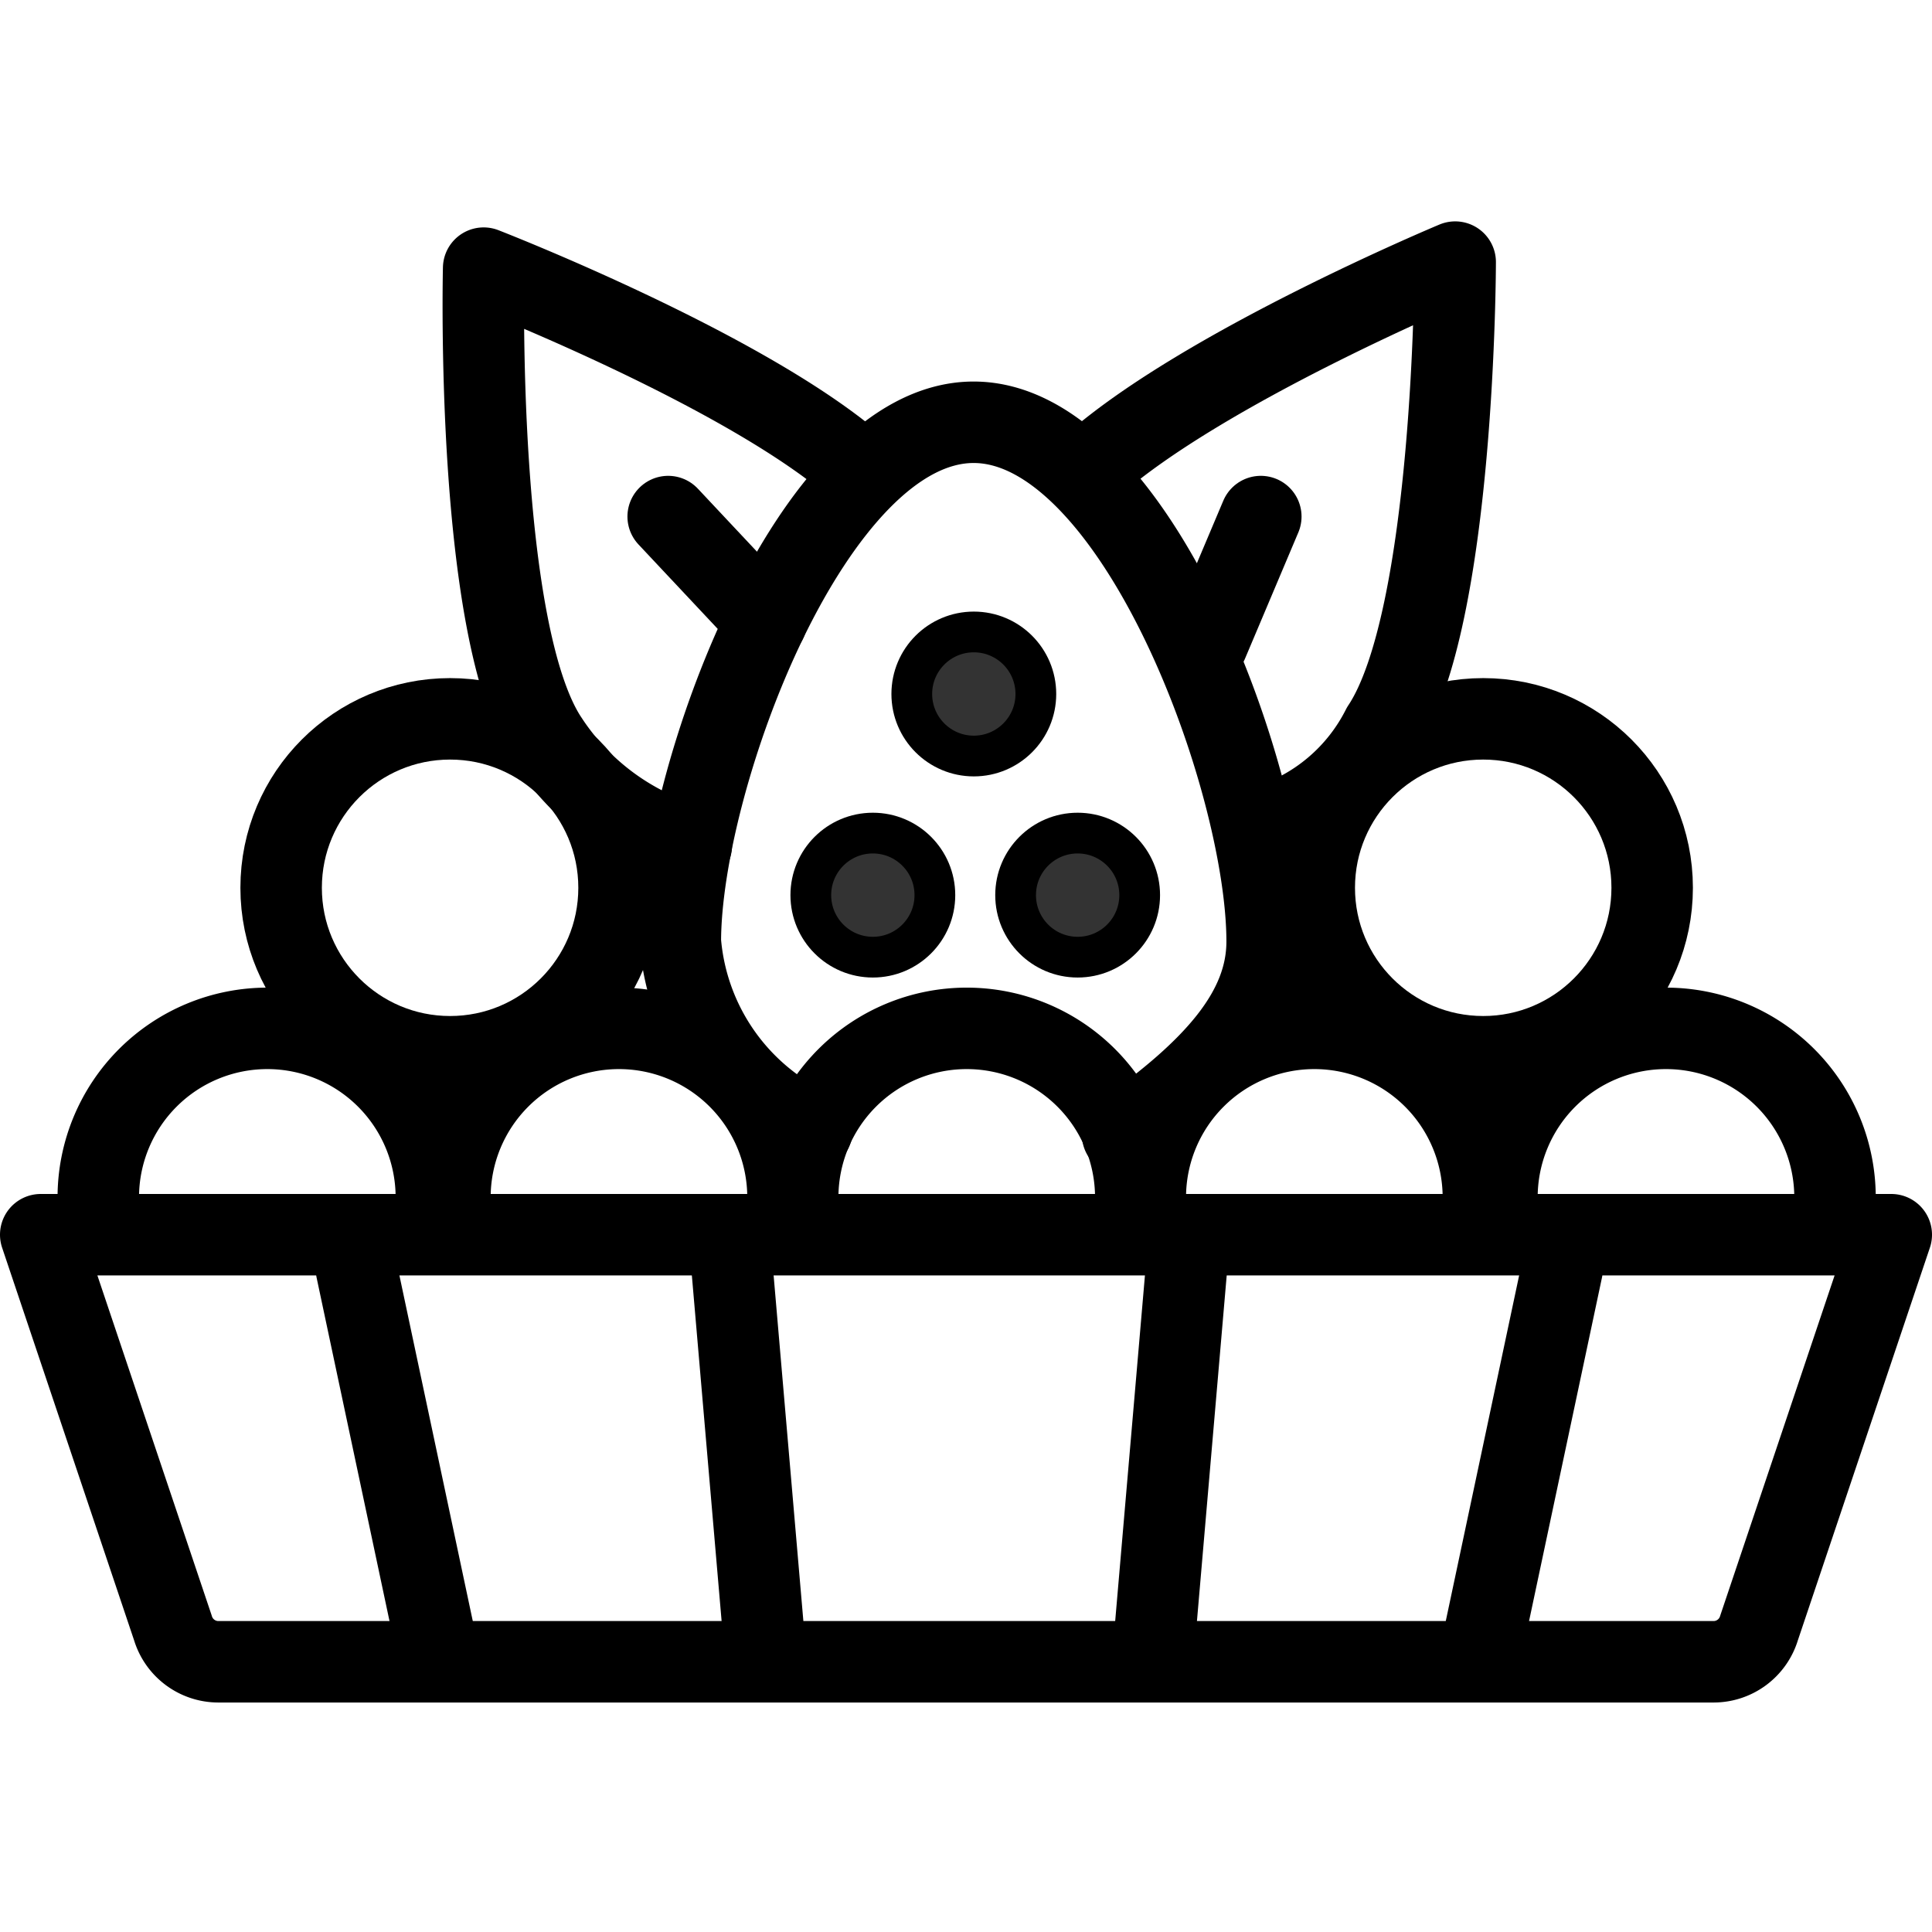
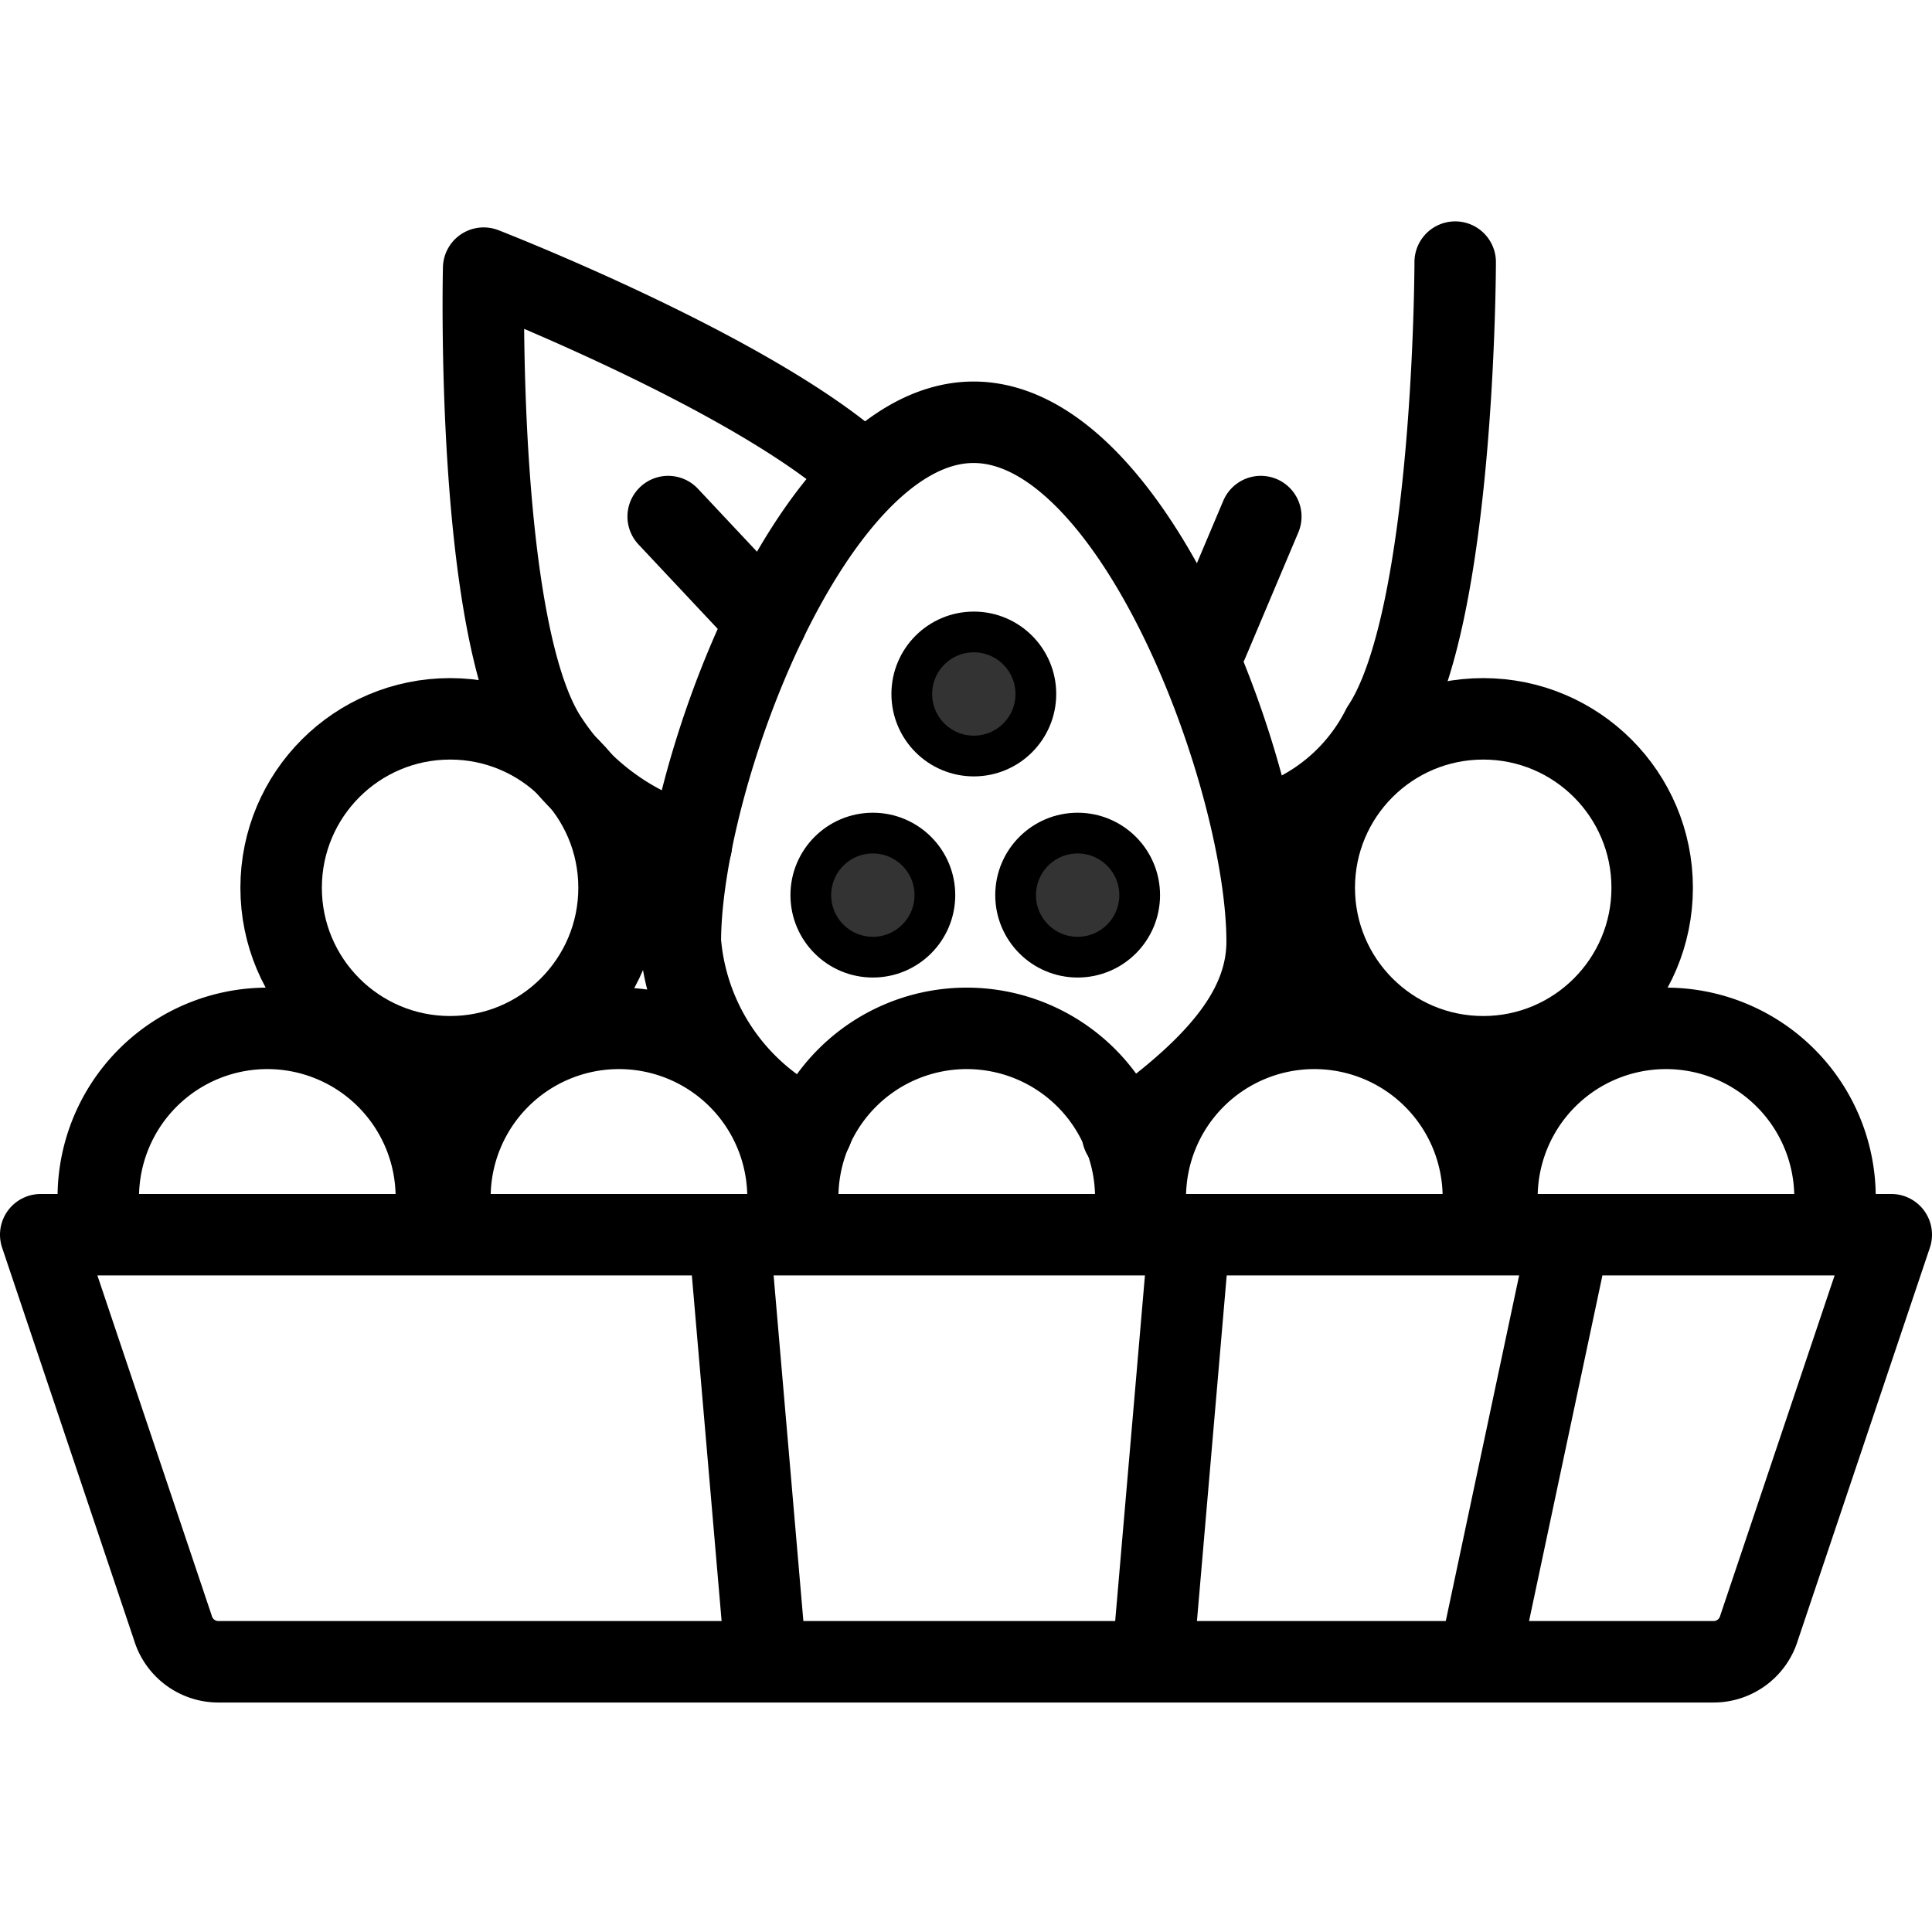
<svg xmlns="http://www.w3.org/2000/svg" width="800px" height="800px" viewBox="0 -5.44 47.432 47.432">
  <defs>
    <linearGradient id="linear-gradient" y1="0.5" x2="1" y2="0.5" gradientUnits="objectBoundingBox">
      <stop offset="0" stop-color="#ffffff" />
      <stop offset="1" />
    </linearGradient>
  </defs>
  <g id="Group_33" data-name="Group 33" transform="translate(-383.228 -204.366)">
    <g id="Group_29" data-name="Group 29">
      <path id="Path_62" data-name="Path 62" d="M429.66,229.239l-3.246,9.654a1.166,1.166,0,0,1-1.116.831H388.589a1.166,1.166,0,0,1-1.116-.831l-3.245-9.654Z" fill="none" stroke="#000000" stroke-linecap="round" stroke-linejoin="round" stroke-width="2" />
-       <line id="Line_17" data-name="Line 17" x2="2.046" y2="9.638" transform="translate(391.979 230.085)" fill="none" stroke="#000000" stroke-linecap="round" stroke-linejoin="round" stroke-width="2" />
      <line id="Line_18" data-name="Line 18" x2="0.811" y2="9.421" transform="translate(401.204 230.085)" fill="none" stroke="#000000" stroke-linecap="round" stroke-linejoin="round" stroke-width="2" />
      <line id="Line_19" data-name="Line 19" x1="2.046" y2="9.638" transform="translate(419.533 230.085)" fill="none" stroke="#000000" stroke-linecap="round" stroke-linejoin="round" stroke-width="2" />
      <line id="Line_20" data-name="Line 20" x1="0.811" y2="9.421" transform="translate(411.543 230.085)" fill="none" stroke="#000000" stroke-linecap="round" stroke-linejoin="round" stroke-width="2" />
    </g>
    <g id="Group_32" data-name="Group 32">
      <g id="Group_30" data-name="Group 30">
        <path id="Path_63" data-name="Path 63" d="M411.346,228.323a4.148,4.148,0,1,1,8.3,0" fill="none" stroke="#000000" stroke-linecap="round" stroke-linejoin="round" stroke-width="2" />
        <path id="Path_64" data-name="Path 64" d="M402.812,228.323a4.148,4.148,0,1,1,8.3,0" fill="none" stroke="#000000" stroke-linecap="round" stroke-linejoin="round" stroke-width="2" />
        <circle id="Ellipse_62" data-name="Ellipse 62" cx="4.148" cy="4.148" r="4.148" transform="translate(415.494 216.574)" fill="none" stroke="#000000" stroke-linecap="round" stroke-linejoin="round" stroke-width="2" />
        <path id="Path_65" data-name="Path 65" d="M419.979,228.323a4.148,4.148,0,1,1,8.3,0" fill="none" stroke="#000000" stroke-linecap="round" stroke-linejoin="round" stroke-width="2" />
        <path id="Path_66" data-name="Path 66" d="M402.574,228.323a4.148,4.148,0,1,0-8.3,0" fill="none" stroke="#000000" stroke-linecap="round" stroke-linejoin="round" stroke-width="2" />
        <circle id="Ellipse_63" data-name="Ellipse 63" cx="4.148" cy="4.148" r="4.148" transform="translate(390.13 216.574)" fill="none" stroke="#000000" stroke-linecap="round" stroke-linejoin="round" stroke-width="2" />
        <path id="Path_67" data-name="Path 67" d="M393.941,228.323a4.148,4.148,0,0,0-8.3,0" fill="none" stroke="#000000" stroke-linecap="round" stroke-linejoin="round" stroke-width="2" />
      </g>
      <g id="Group_31" data-name="Group 31">
        <path id="Path_68" data-name="Path 68" d="M403.162,226.671a5.6,5.6,0,0,1-3.231-4.63c0-3.98,3.226-12.748,7.2-12.748s7.206,8.768,7.206,12.748c0,1.7-1.283,3.143-3.549,4.737" fill="none" stroke="#000000" stroke-linecap="round" stroke-linejoin="round" stroke-width="2" />
        <circle id="Ellipse_64" data-name="Ellipse 64" cx="1.523" cy="1.523" r="1.523" transform="translate(408.162 219.379)" fill="#333" stroke="#000000" stroke-width="1" />
        <circle id="Ellipse_65" data-name="Ellipse 65" cx="1.523" cy="1.523" r="1.523" transform="translate(405.613 214.441)" fill="#333" stroke="#000000" stroke-width="1" />
        <circle id="Ellipse_66" data-name="Ellipse 66" cx="1.523" cy="1.523" r="1.523" transform="translate(403.134 219.379)" fill="#333" stroke="#000000" stroke-width="1" />
      </g>
      <path id="Path_69" data-name="Path 69" d="M400.2,219.683a6.223,6.223,0,0,1-3.532-2.591c-1.784-2.674-1.566-11.583-1.566-11.583s6.361,2.467,9.147,4.875" fill="none" stroke="#000000" stroke-linecap="round" stroke-linejoin="round" stroke-width="2" />
-       <path id="Path_70" data-name="Path 70" d="M414.342,219.194a4.755,4.755,0,0,0,2.822-2.4c1.783-2.674,1.79-11.433,1.79-11.433s-6.19,2.581-8.932,5.018" fill="none" stroke="#000000" stroke-linecap="round" stroke-linejoin="round" stroke-width="2" />
+       <path id="Path_70" data-name="Path 70" d="M414.342,219.194a4.755,4.755,0,0,0,2.822-2.4c1.783-2.674,1.79-11.433,1.79-11.433" fill="none" stroke="#000000" stroke-linecap="round" stroke-linejoin="round" stroke-width="2" />
      <line id="Line_21" data-name="Line 21" x1="2.409" y1="2.567" transform="translate(399.632 211.608)" fill="none" stroke="#000000" stroke-linecap="round" stroke-linejoin="round" stroke-width="2" />
      <line id="Line_22" data-name="Line 22" y1="3.096" x2="1.308" transform="translate(412.874 211.608)" stroke="#000000" stroke-linecap="round" stroke-linejoin="round" stroke-width="2" fill="url(#linear-gradient)" />
    </g>
  </g>
</svg>